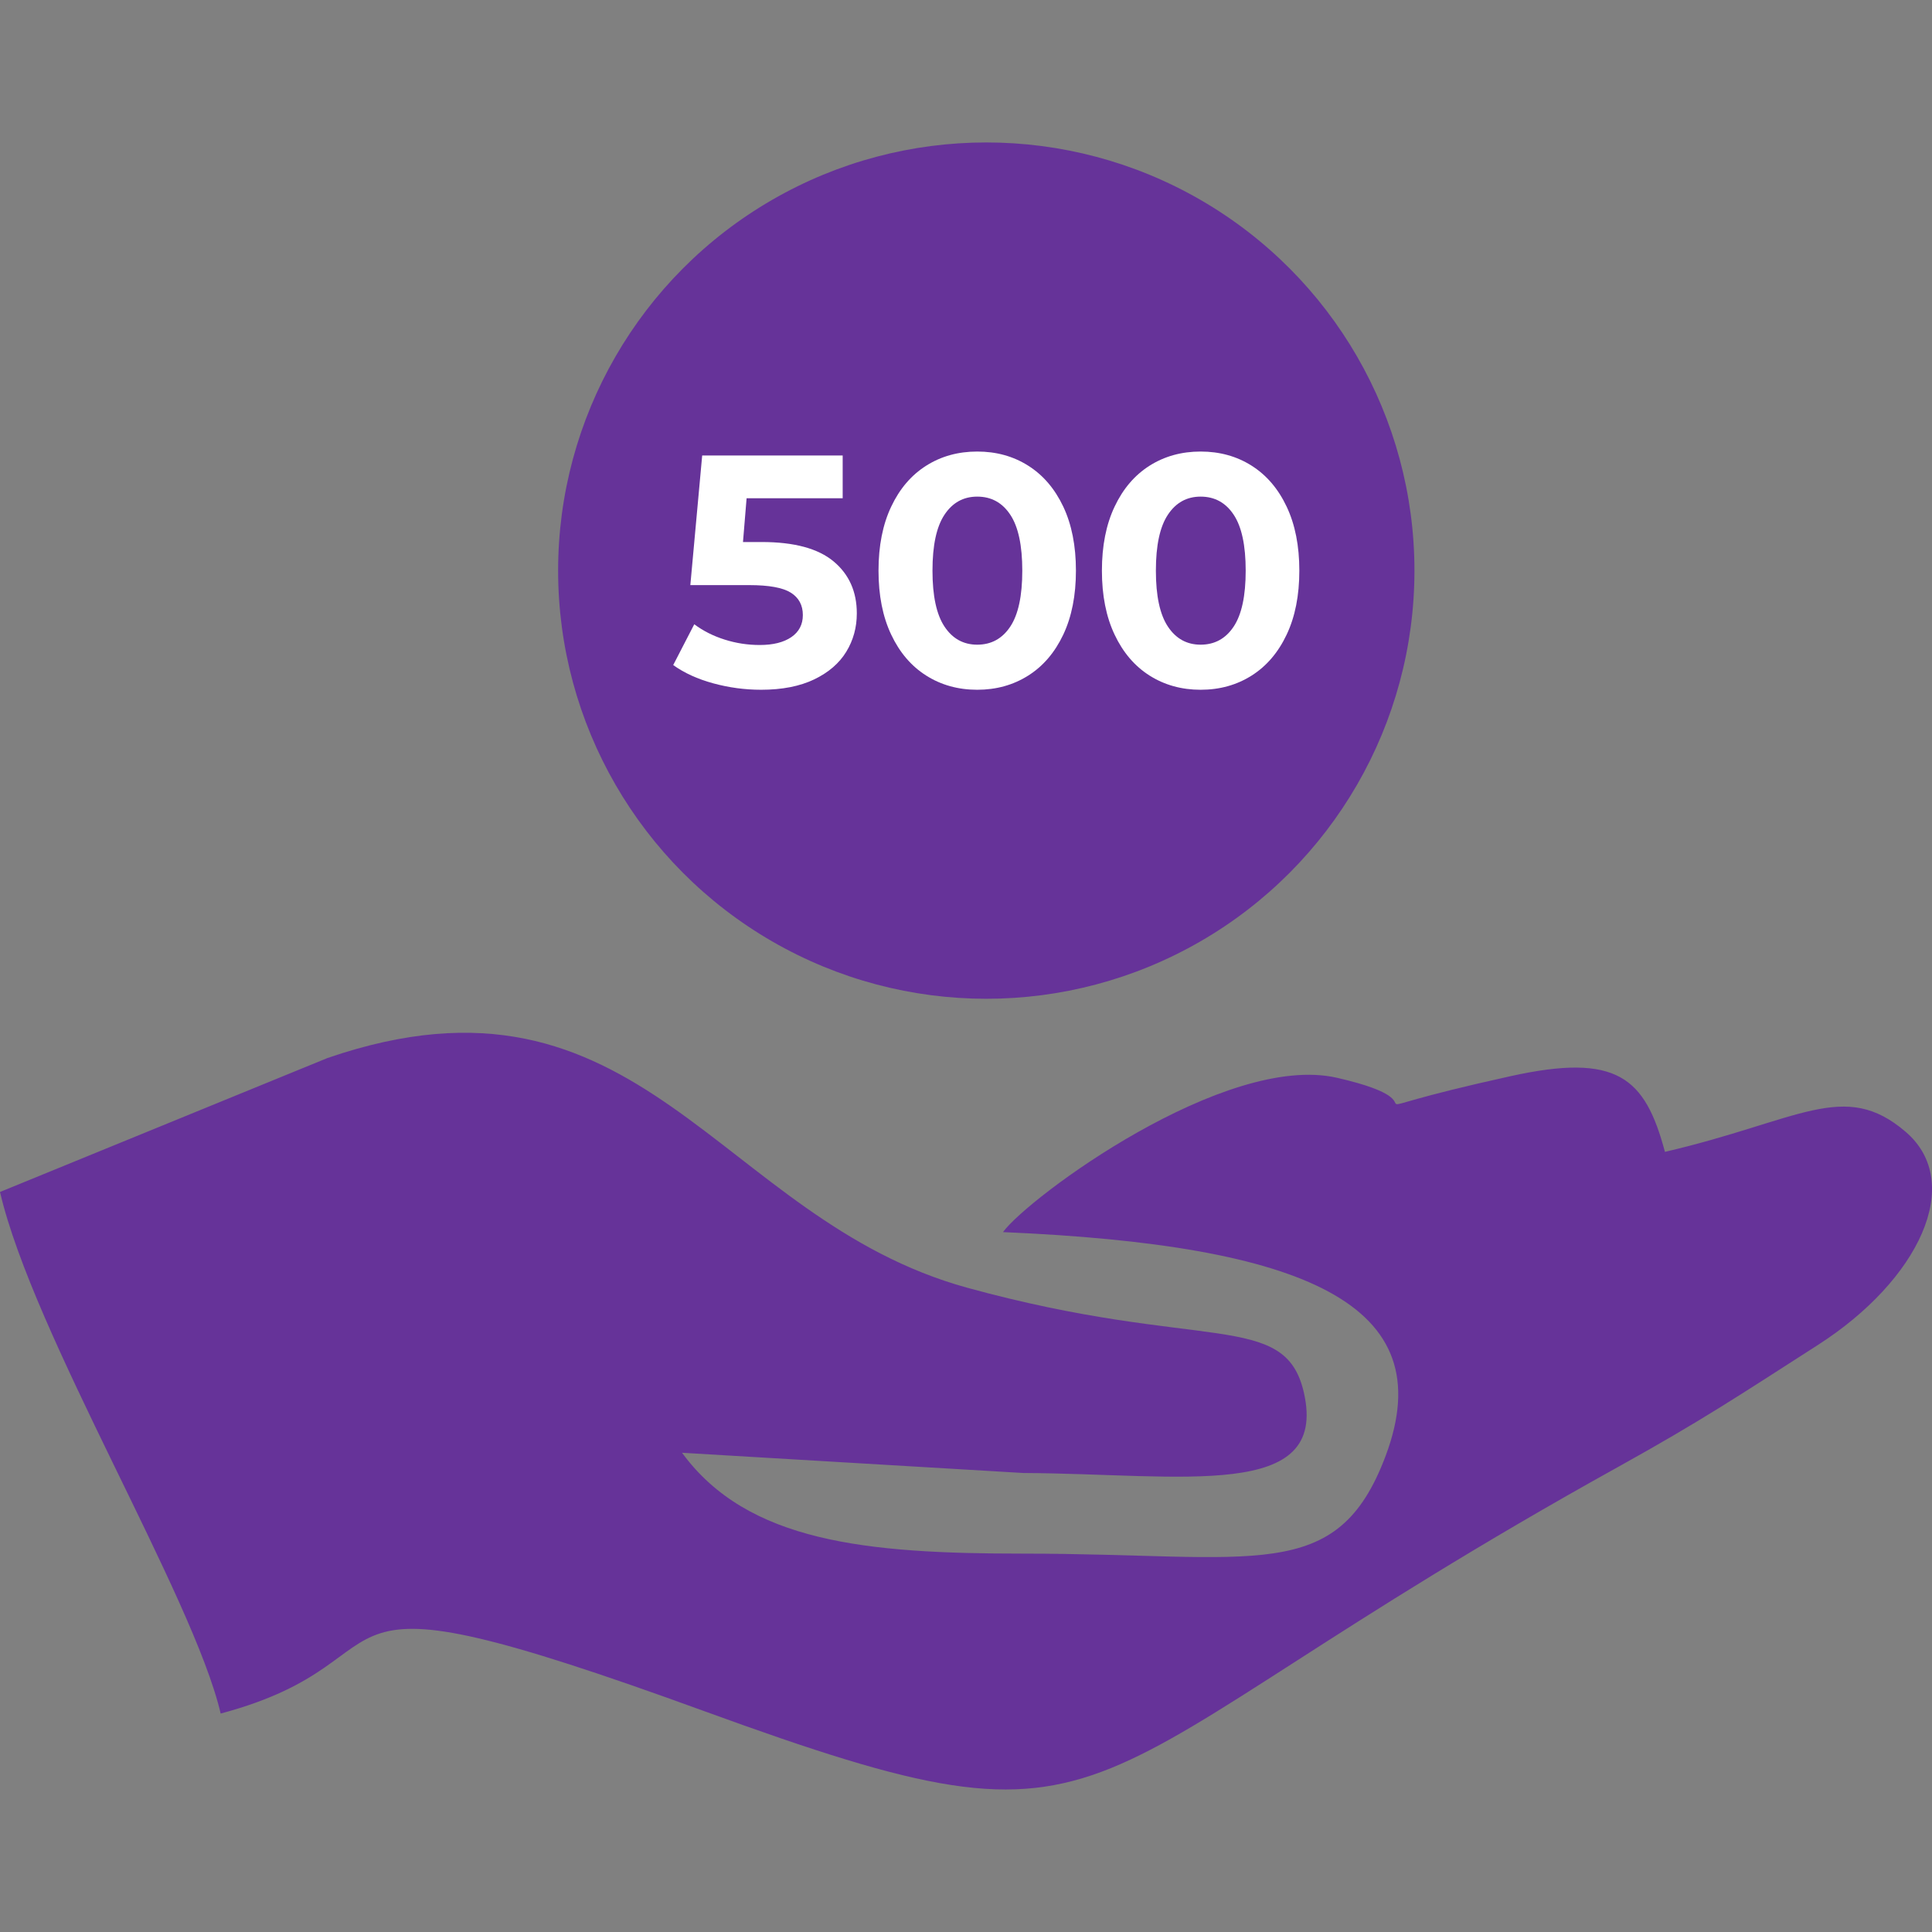
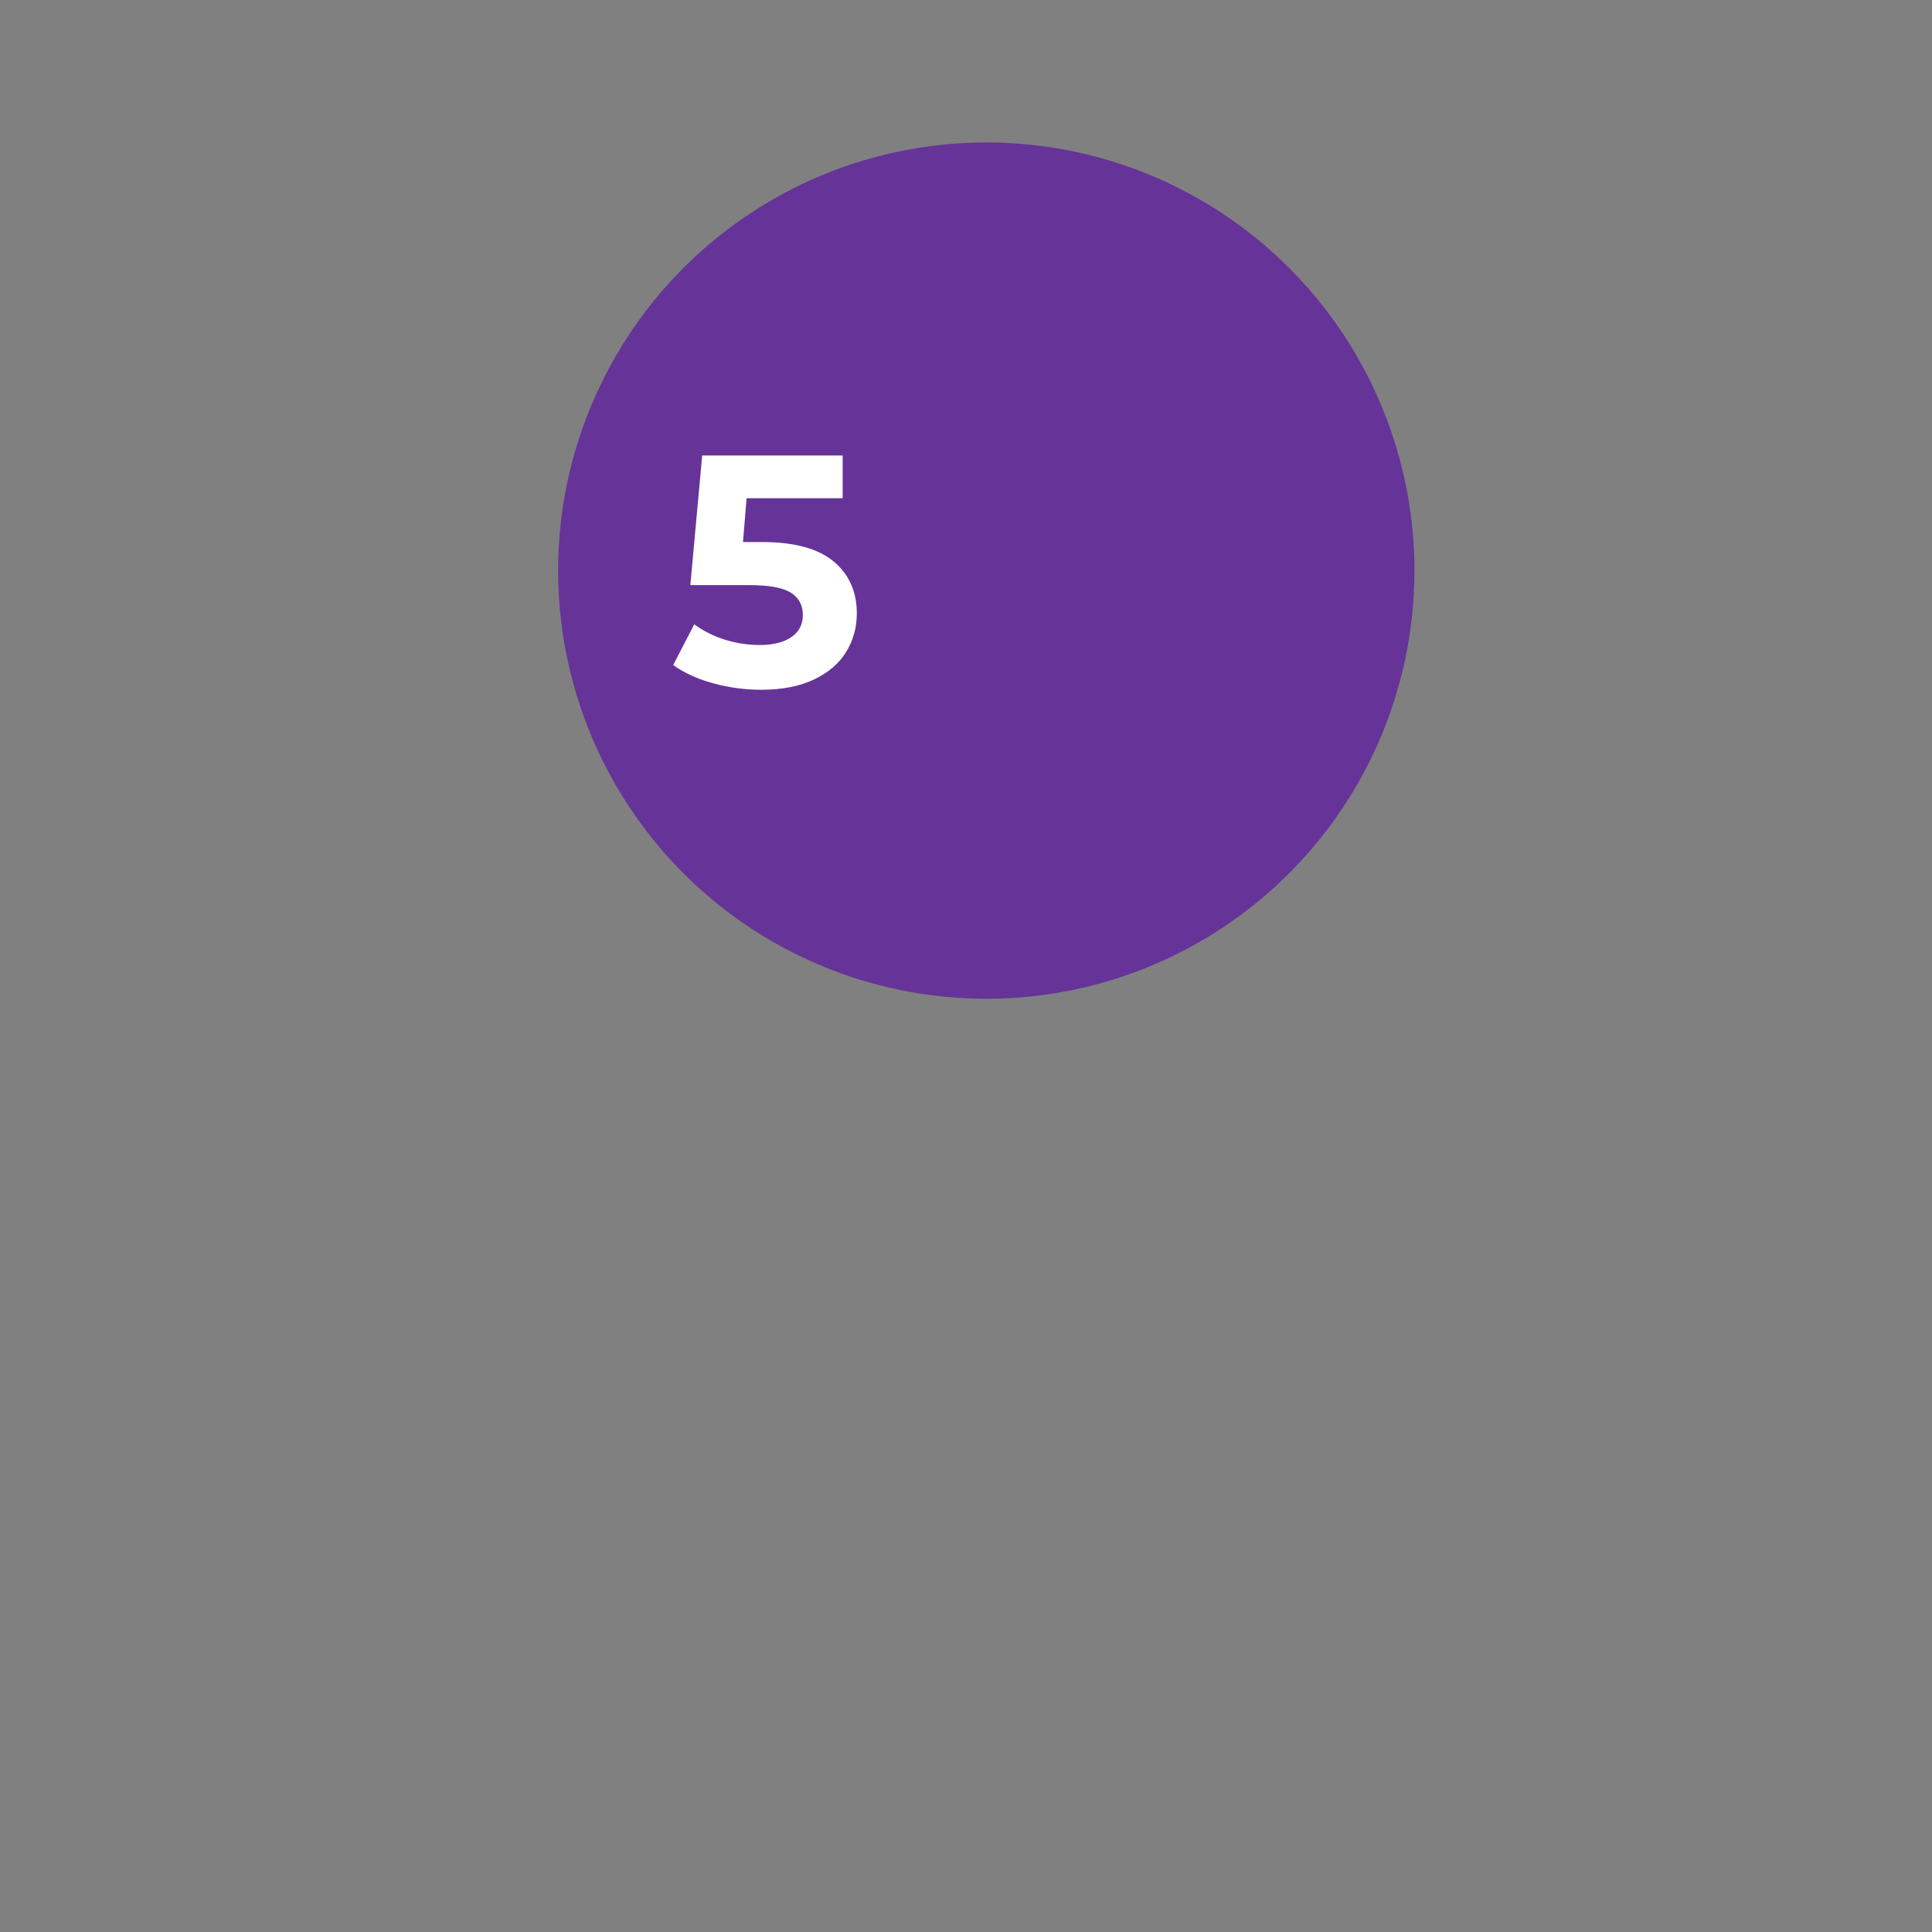
<svg xmlns="http://www.w3.org/2000/svg" xml:space="preserve" width="60px" height="60px" version="1.1" style="shape-rendering:geometricPrecision; text-rendering:geometricPrecision; image-rendering:optimizeQuality; fill-rule:evenodd; clip-rule:evenodd" viewBox="0 0 60 60">
  <rect x="0" y="0" width="60" height="60" fill="#808080" stroke="none" />
  <defs>
    <style type="text/css">
   
    .fil1 {fill:none}
    .fil2 {fill:#663399}
    .fil0 {fill:#663399}
    .fil3 {fill:white;fill-rule:nonzero}
   
  </style>
  </defs>
  <g id="obesh">
    <circle class="fil0" cx="30.63" cy="17.721" r="13.297" />
    <rect class="fil1" x="-4" width="68" height="60" />
-     <path class="fil2" d="M21.181 45.117l-1.339 -0.342 1.339 0.342zm0 0l10.594 0.628c4.981,0.026 9.488,0.881 8.718,-2.497 -0.588,-2.578 -3.178,-1.257 -10.451,-3.255 -7.77,-2.134 -10.117,-10.489 -19.872,-7.135l-10.17 4.16c1.035,4.443 6.004,12.556 6.853,16.198 6.471,-1.728 1.76,-4.9 15.023,-0.073 13.627,4.959 10.578,2.286 28.392,-7.595 2.59,-1.437 3.768,-2.227 6.189,-3.779 3.133,-2.009 4.573,-5.034 2.725,-6.619 -1.907,-1.636 -3.29,-0.353 -7.476,0.622 -0.618,-2.313 -1.484,-3.08 -4.788,-2.352 -6.149,1.355 -1.538,0.936 -5.394,0.052 -3.475,-0.796 -9.581,3.708 -10.376,4.792 9.36,0.403 13.657,2.222 11.884,6.949 -1.511,4.027 -4.04,3.036 -11.261,3.036 -4.865,0 -8.553,-0.352 -10.59,-3.132z" />
    <path class="fil3" d="M23.656 16.833c1.008,0 1.752,0.201 2.233,0.603 0.48,0.401 0.72,0.94 0.72,1.614 0,0.436 -0.109,0.833 -0.327,1.19 -0.218,0.358 -0.55,0.644 -0.996,0.859 -0.446,0.214 -0.996,0.322 -1.65,0.322 -0.505,0 -1,-0.067 -1.487,-0.2 -0.487,-0.133 -0.901,-0.322 -1.242,-0.567l0.654 -1.267c0.273,0.204 0.586,0.363 0.94,0.475 0.355,0.113 0.719,0.169 1.094,0.169 0.415,0 0.742,-0.082 0.981,-0.245 0.238,-0.164 0.357,-0.392 0.357,-0.685 0,-0.306 -0.124,-0.538 -0.373,-0.695 -0.248,-0.156 -0.679,-0.235 -1.292,-0.235l-1.829 0 0.368 -4.026 4.363 0 0 1.329 -2.984 0 -0.112 1.359 0.582 0z" />
-     <path id="_1" class="fil3" d="M30.349 21.421c-0.593,0 -1.121,-0.147 -1.584,-0.44 -0.464,-0.293 -0.826,-0.717 -1.088,-1.272 -0.263,-0.555 -0.394,-1.218 -0.394,-1.987 0,-0.77 0.131,-1.433 0.394,-1.988 0.262,-0.555 0.624,-0.979 1.088,-1.272 0.463,-0.293 0.991,-0.439 1.584,-0.439 0.592,0 1.12,0.146 1.583,0.439 0.464,0.293 0.826,0.717 1.089,1.272 0.262,0.555 0.393,1.218 0.393,1.988 0,0.769 -0.131,1.432 -0.393,1.987 -0.263,0.555 -0.625,0.979 -1.089,1.272 -0.463,0.293 -0.991,0.44 -1.583,0.44zm0 -1.4c0.436,0 0.778,-0.188 1.026,-0.562 0.249,-0.375 0.373,-0.954 0.373,-1.737 0,-0.784 -0.124,-1.363 -0.373,-1.737 -0.248,-0.375 -0.59,-0.562 -1.026,-0.562 -0.43,0 -0.769,0.187 -1.017,0.562 -0.249,0.374 -0.373,0.953 -0.373,1.737 0,0.783 0.124,1.362 0.373,1.737 0.248,0.374 0.587,0.562 1.017,0.562z" />
-     <path id="_2" class="fil3" d="M37.286 21.421c-0.592,0 -1.12,-0.147 -1.584,-0.44 -0.463,-0.293 -0.825,-0.717 -1.087,-1.272 -0.263,-0.555 -0.394,-1.218 -0.394,-1.987 0,-0.77 0.131,-1.433 0.394,-1.988 0.262,-0.555 0.624,-0.979 1.087,-1.272 0.464,-0.293 0.992,-0.439 1.584,-0.439 0.593,0 1.121,0.146 1.584,0.439 0.463,0.293 0.826,0.717 1.088,1.272 0.263,0.555 0.394,1.218 0.394,1.988 0,0.769 -0.131,1.432 -0.394,1.987 -0.262,0.555 -0.625,0.979 -1.088,1.272 -0.463,0.293 -0.991,0.44 -1.584,0.44zm0 -1.4c0.436,0 0.779,-0.188 1.027,-0.562 0.249,-0.375 0.373,-0.954 0.373,-1.737 0,-0.784 -0.124,-1.363 -0.373,-1.737 -0.248,-0.375 -0.591,-0.562 -1.027,-0.562 -0.429,0 -0.768,0.187 -1.016,0.562 -0.249,0.374 -0.373,0.953 -0.373,1.737 0,0.783 0.124,1.362 0.373,1.737 0.248,0.374 0.587,0.562 1.016,0.562z" />
  </g>
</svg>